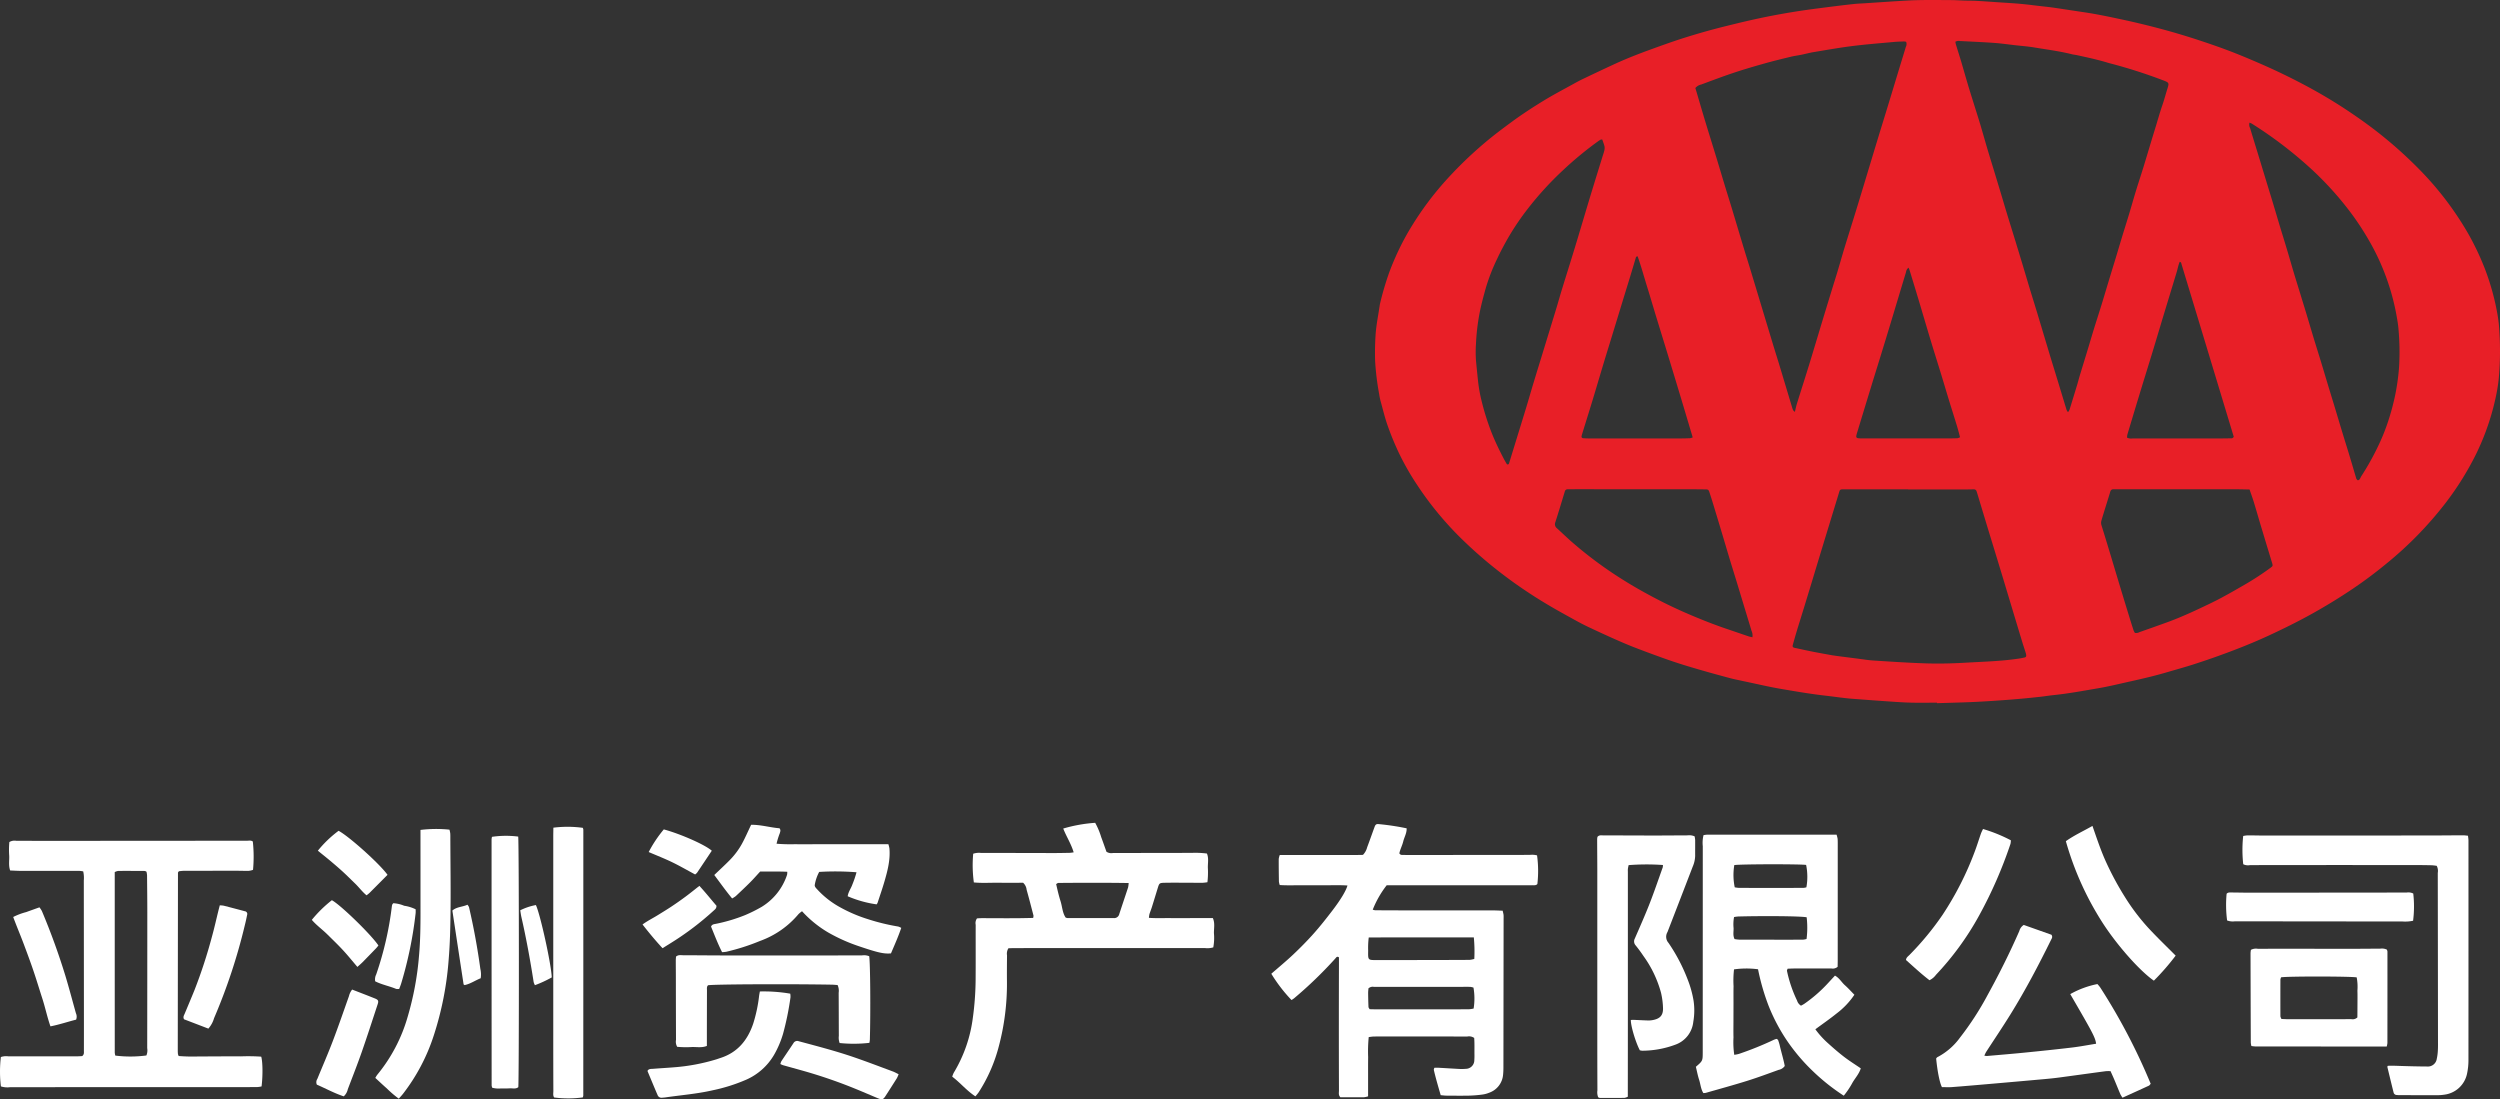
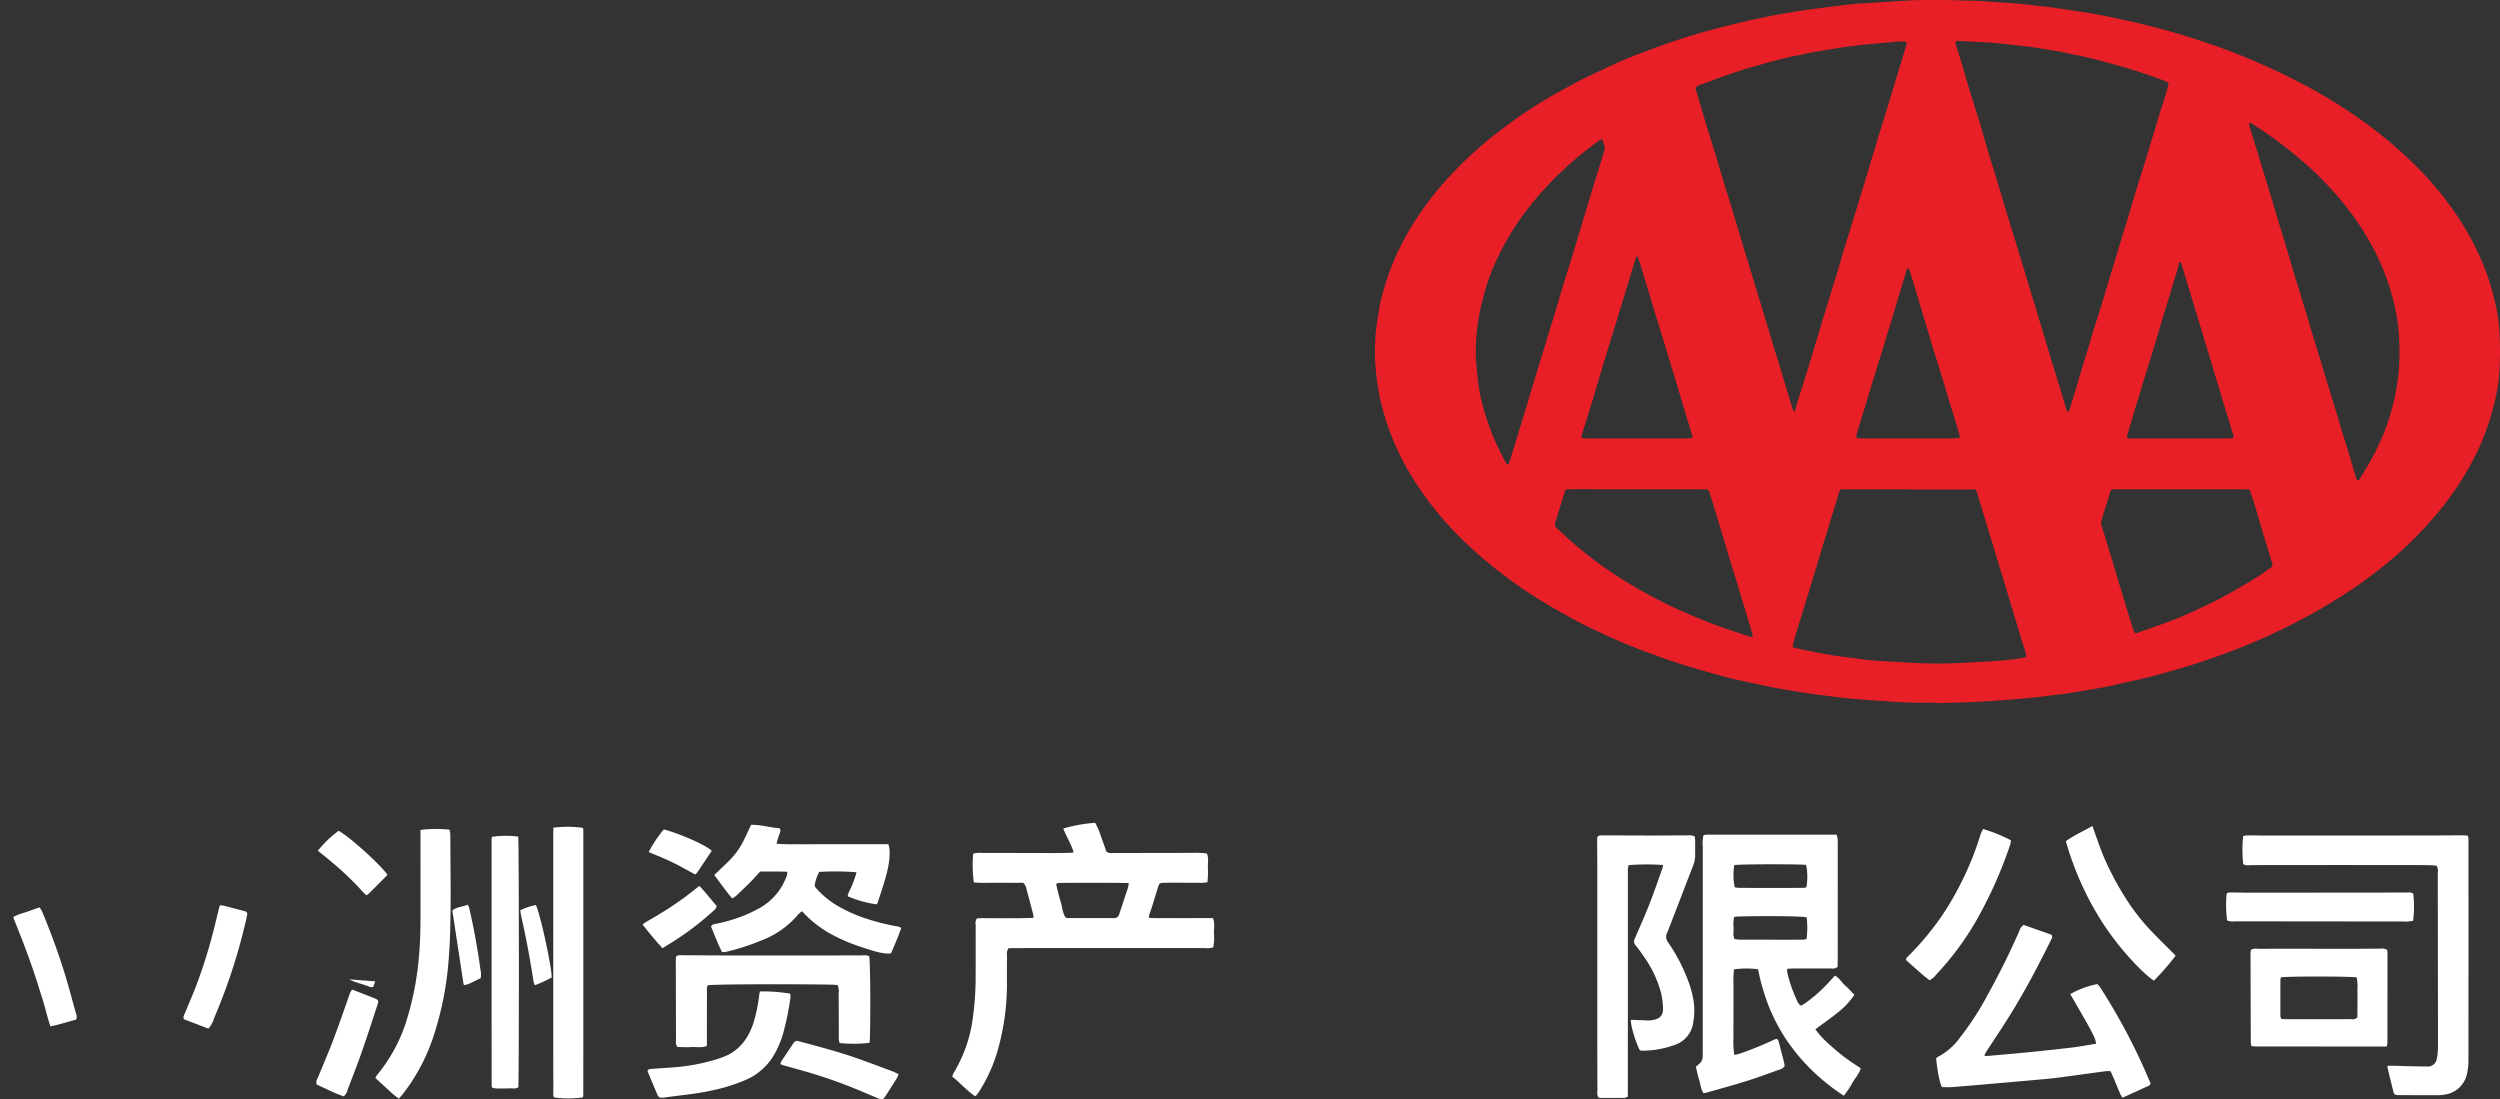
<svg xmlns="http://www.w3.org/2000/svg" width="734.339" height="322.894" viewBox="0 0 734.339 322.894">
  <rect x="0" y="0" width="734.339" height="322.894" fill="#333333" stroke="none" />
  <g id="logo-cn-black" transform="translate(0 -115.841)">
    <g id="Group_2631" data-name="Group 2631">
      <path id="Path_75" data-name="Path 75" d="M573.174,206.4c-2.651,0-5.3.058-7.954-.017-2.512-.071-5.021-.266-7.529-.437-3.048-.207-6.094-.448-9.142-.669-2.735-.2-5.442-.63-8.164-.939-4.512-.512-8.984-1.288-13.454-2.057-3.14-.54-6.245-1.281-9.365-1.936q-1.714-.359-3.425-.734c-.57-.125-1.142-.246-1.705-.4-2.166-.584-4.333-1.163-6.491-1.777-2.418-.688-4.835-1.382-7.235-2.131q-3.086-.962-6.129-2.059c-2.831-1.017-5.654-2.056-8.456-3.148-2.007-.783-3.986-1.641-5.954-2.516-2.419-1.077-4.823-2.191-7.218-3.321-1.218-.575-2.421-1.186-3.6-1.838-2.828-1.565-5.673-3.1-8.446-4.76a137,137,0,0,1-16.579-11.529,128.794,128.794,0,0,1-9.612-8.654,96.341,96.341,0,0,1-12.162-14.906,77.385,77.385,0,0,1-5.3-9.22,83.118,83.118,0,0,1-3.494-8.459c-.819-2.336-1.374-4.742-2.044-7.117a17.819,17.819,0,0,1-.394-1.979,76.629,76.629,0,0,1-1.195-9.75c-.083-2.517-.034-5.024.123-7.537.188-3.011.815-5.956,1.24-8.931a5.144,5.144,0,0,1,.109-.527,88.333,88.333,0,0,1,2.578-8.781c.6-1.644,1.265-3.267,1.974-4.867a75.62,75.62,0,0,1,5.123-9.621A92.284,92.284,0,0,1,428.1,53.9a117.145,117.145,0,0,1,12.125-11.864c2.6-2.213,5.334-4.257,8.086-6.279,3.044-2.236,6.211-4.289,9.428-6.254,2.8-1.707,5.707-3.224,8.574-4.813.942-.522,1.889-1.041,2.86-1.5,3.079-1.471,6.162-2.936,9.261-4.363,3.427-1.578,6.94-2.954,10.485-4.242,3.334-1.211,6.672-2.421,10.054-3.488q5.9-1.862,11.921-3.361c3.357-.832,6.716-1.655,10.1-2.37Q527.584,3.973,534.256,3c2.667-.382,5.341-.721,8.014-1.058,2.183-.276,4.368-.54,6.556-.773,1.071-.114,2.151-.146,3.227-.215,4.123-.267,8.245-.566,12.37-.793C568.73-.071,573.044.01,577.355.03c1.256.006,2.51.1,3.766.14,1.208.037,2.418.019,3.624.083,2.016.107,4.029.258,6.043.394,2.286.155,4.575.279,6.857.481,1.967.174,3.927.439,5.89.666,1.295.15,2.593.274,3.882.461,2.934.424,5.861.89,8.793,1.319,3.782.554,7.519,1.345,11.251,2.145Q634.378,7.2,641.2,9.1c5.064,1.419,10.061,3.039,15.011,4.807,4.273,1.526,8.459,3.277,12.613,5.1q6.6,2.9,12.958,6.309a146.915,146.915,0,0,1,15.137,9.316,124.926,124.926,0,0,1,17.7,14.9,93.136,93.136,0,0,1,14.462,18.884,79.242,79.242,0,0,1,5.034,10.569,72.011,72.011,0,0,1,3.729,13.615,39.563,39.563,0,0,1,.5,4.547,89.565,89.565,0,0,1-.15,13.863,45.348,45.348,0,0,1-.666,4.527,72.8,72.8,0,0,1-5.942,17.7,86.956,86.956,0,0,1-9.188,14.712,107.627,107.627,0,0,1-17.1,17.508q-4.884,4.041-10.144,7.582-5.763,3.87-11.833,7.246c-4.165,2.315-8.432,4.422-12.752,6.422-3.341,1.547-6.745,2.952-10.186,4.27q-5.978,2.291-12.074,4.244c-2.437.78-4.909,1.453-7.364,2.178-3.618,1.069-7.288,1.935-10.97,2.752-3.2.71-6.389,1.5-9.617,2.045-4.339.735-8.669,1.551-13.055,1.993-1.207.122-2.4.331-3.61.463-2.1.229-4.2.45-6.3.633q-3.625.315-7.258.554c-2.375.158-4.753.3-7.132.4-3.276.13-6.554.209-9.83.311l0-.151m38.479-85.323a4.273,4.273,0,0,0,.454-.758q1.119-3.6,2.205-7.2c.3-.988.552-1.989.851-2.977.753-2.49,1.524-4.975,2.28-7.465.612-2.018,1.2-4.043,1.822-6.058.769-2.486,1.576-4.961,2.342-7.448.753-2.443,1.472-4.9,2.214-7.344.6-1.975,1.212-3.946,1.81-5.922.675-2.232,1.332-4.47,2.012-6.7.653-2.146,1.335-4.284,1.981-6.432.672-2.233,1.3-4.481,1.981-6.711.735-2.4,1.532-4.783,2.268-7.184,1.106-3.6,2.16-7.222,3.282-10.82.761-2.44,1.424-4.909,2.264-7.325.53-1.523.922-3.094,1.415-4.631.562-1.752.526-1.838-1.267-2.514a150.392,150.392,0,0,0-14.991-4.829c-.391-.1-.785-.2-1.171-.314-3.008-.918-6.079-1.579-9.149-2.244-.482-.1-.979-.143-1.457-.263-3.622-.912-7.326-1.37-11-1.989-1.857-.313-3.744-.447-5.618-.66-2.052-.233-4.1-.533-6.16-.679-3.359-.24-6.726-.385-10.09-.555a1.955,1.955,0,0,0-1.368.221c.056.273.092.577.18.865.5,1.63,1.027,3.251,1.513,4.884.7,2.366,1.367,4.744,2.075,7.108.605,2.021,1.248,4.03,1.875,6.043.56,1.8,1.141,3.59,1.679,5.395.706,2.365,1.37,4.742,2.069,7.109.547,1.85,1.123,3.692,1.685,5.537q1.057,3.476,2.11,6.953c.66,2.191,1.3,4.388,1.968,6.578.784,2.575,1.591,5.142,2.379,7.715q1.124,3.667,2.23,7.341c.7,2.319,1.386,4.641,2.082,6.961.219.73.447,1.458.671,2.188.553,1.8,1.115,3.6,1.658,5.4,1.2,3.994,2.391,7.993,3.595,11.987.726,2.406,1.474,4.8,2.207,7.207.9,2.961,1.8,5.924,2.7,8.883a3.461,3.461,0,0,0,.41.647M531.422,121c.24-.978.382-1.723.606-2.443,1.185-3.813,2.411-7.615,3.585-11.431,1.306-4.247,2.568-8.507,3.857-12.758q1.483-4.893,2.985-9.781c.5-1.631,1.02-3.255,1.509-4.888.707-2.364,1.372-4.74,2.093-7.1,1.154-3.776,2.351-7.539,3.508-11.313,1.276-4.161,2.529-8.33,3.791-12.5.871-2.877,1.735-5.756,2.611-8.631.758-2.489,1.534-4.973,2.293-7.462q1.825-5.985,3.64-11.975c.706-2.318,1.423-4.633,2.121-6.953a1.761,1.761,0,0,0,.076-1.488,3,3,0,0,0-.608-.1c-.988.034-1.977.054-2.96.145-4.069.377-8.147.688-12.2,1.2-3.787.473-7.549,1.146-11.315,1.768-1.239.2-2.456.538-3.687.79-1.011.206-2.04.331-3.041.575-2.574.626-5.15,1.248-7.7,1.965-3.025.85-6.045,1.729-9.025,2.722-3.235,1.078-6.429,2.283-9.625,3.476a3.121,3.121,0,0,0-1.748,1.038c.175.582.356,1.179.532,1.776.8,2.711,1.587,5.427,2.407,8.132,1.067,3.519,2.168,7.027,3.242,10.544.852,2.79,1.679,5.587,2.528,8.377.652,2.146,1.332,4.284,1.98,6.431,1.181,3.907,2.342,7.821,3.523,11.729.675,2.234,1.381,4.458,2.058,6.691q1.935,6.375,3.854,12.755,1.381,4.574,2.765,9.146c.6,1.975,1.228,3.942,1.825,5.917q1.849,6.12,3.682,12.246a6.113,6.113,0,0,0,.321.884c.066.139.227.232.517.512M564.7,143.761v-.023H545.825c-.225,0-.45-.007-.673.011a.67.67,0,0,0-.608.457c-.063.168-.109.342-.162.513q-2.086,6.824-4.17,13.649-1.961,6.441-3.907,12.887-1.075,3.543-2.158,7.084c-.725,2.36-1.467,4.714-2.184,7.077-.4,1.331-.777,2.671-1.152,4.01-.145.518,0,.751.535.868,1.755.382,3.51.769,5.272,1.119,1.806.358,3.62.681,5.432,1.006.662.119,1.331.208,2,.3q2.738.358,5.478.7c1.649.208,3.293.49,4.949.6,4.974.32,9.948.648,14.928.823,3.857.135,7.721.065,11.579-.153,2.332-.132,4.666-.242,7-.372,3.1-.173,6.187-.41,9.256-.871.576-.086,1.15-.2,1.718-.331a.544.544,0,0,0,.417-.612,3.749,3.749,0,0,0-.164-.788c-.307-.985-.641-1.962-.941-2.95q-1.527-5.024-3.038-10.053-1.321-4.383-2.637-8.767-1.385-4.574-2.784-9.144c-.577-1.889-1.163-3.775-1.735-5.665q-1.58-5.218-3.151-10.439c-.039-.129-.088-.255-.13-.382a.78.78,0,0,0-.814-.574c-.674,0-1.348.025-2.022.025q-8.627,0-17.255,0M664.965,36.03a2.1,2.1,0,0,0,.17,1.593c.814,2.708,1.649,5.409,2.475,8.114q1.218,3.991,2.433,7.983c.615,2.018,1.239,4.033,1.849,6.052.674,2.234,1.329,4.473,2,6.707.688,2.277,1.4,4.546,2.083,6.824.709,2.365,1.386,4.739,2.093,7.1.527,1.763,1.081,3.518,1.62,5.277.684,2.23,1.373,4.459,2.048,6.692.688,2.277,1.351,4.561,2.043,6.837s1.414,4.541,2.108,6.815c.721,2.361,1.42,4.729,2.135,7.091.663,2.19,1.34,4.375,2,6.564.741,2.448,1.469,4.9,2.213,7.349.706,2.319,1.435,4.63,2.137,6.949.637,2.1,1.251,4.216,1.876,6.324a1.123,1.123,0,0,0,.129.38c.129.162.3.4.458.4a.8.8,0,0,0,.508-.362c.2-.291.324-.641.52-.94a76.369,76.369,0,0,0,4.743-8.452,59.116,59.116,0,0,0,3.089-7.605,70.239,70.239,0,0,0,2.086-7.8,64.817,64.817,0,0,0,1.106-8,73.909,73.909,0,0,0-.122-10.763,30.2,30.2,0,0,0-.373-3.074,68.376,68.376,0,0,0-8.476-23.7,81.077,81.077,0,0,0-5.02-7.655,95.093,95.093,0,0,0-11.5-12.824,121.5,121.5,0,0,0-17.737-13.578,5.2,5.2,0,0,0-.7-.3m.01,107.756c-1.366-.024-2.575-.062-3.784-.064q-7.752-.01-15.5,0l-20.355,0c-.134,0-.269,0-.4,0a.825.825,0,0,0-.819.581c-.088.254-.159.514-.239.772q-.818,2.636-1.635,5.271c-.264.857-.525,1.715-.774,2.576a2.439,2.439,0,0,0,.041,1.453c.818,2.611,1.611,5.23,2.405,7.849.586,1.931,1.159,3.866,1.74,5.8q.892,2.965,1.789,5.929,1.236,4.056,2.484,8.109c.33,1.072.668,2.141,1.024,3.205a3.644,3.644,0,0,0,.366.647,2.151,2.151,0,0,0,1.364-.241c2.753-.969,5.506-1.937,8.247-2.939,1.391-.508,2.769-1.057,4.131-1.637,1.652-.7,3.294-1.431,4.918-2.2,2.151-1.015,4.309-2.021,6.411-3.133,2.381-1.259,4.714-2.609,7.047-3.956a83.213,83.213,0,0,0,7.669-5c.743-.547.751-.616.5-1.446q-1.666-5.473-3.315-10.952c-.684-2.277-1.331-4.566-2.027-6.84-.379-1.238-.827-2.455-1.278-3.782M474.846,40.968c-.29.021-.394,0-.462.039-.27.158-.537.325-.79.508A103.527,103.527,0,0,0,463.317,50a94.645,94.645,0,0,0-10.346,11.316,76.329,76.329,0,0,0-5.527,8.117c-1.261,2.173-2.452,4.384-3.51,6.667a55.873,55.873,0,0,0-3.268,8.394c-.7,2.5-1.391,5.02-1.875,7.57a62.657,62.657,0,0,0-1.042,8.951,36.392,36.392,0,0,0,0,4.833c.168,1.876.37,3.748.557,5.622a44.16,44.16,0,0,0,1.11,6.358,72.713,72.713,0,0,0,3.011,9.482c.989,2.461,2.137,4.841,3.358,7.191.31.6.644,1.181.987,1.759a.437.437,0,0,0,.33.184.456.456,0,0,0,.313-.211,2.419,2.419,0,0,0,.167-.508l1.423-4.627c1.173-3.815,2.356-7.628,3.517-11.447.678-2.231,1.311-4.475,1.986-6.707.947-3.134,1.914-6.262,2.873-9.392q1.932-6.3,3.861-12.609c.574-1.888,1.1-3.791,1.677-5.677,1.171-3.815,2.372-7.62,3.542-11.434.882-2.873,1.737-5.754,2.6-8.633.839-2.792,1.663-5.589,2.514-8.378,1.166-3.817,2.35-7.627,3.527-11.44a10.2,10.2,0,0,0,.345-1.161,3.1,3.1,0,0,0,.063-1.194c-.158-.689-.433-1.351-.67-2.056m44.11,146.222a3.255,3.255,0,0,0-.251-1.866q-1.246-4.125-2.5-8.247c-.651-2.147-1.3-4.3-1.953-6.442-.643-2.1-1.3-4.2-1.94-6.306-.8-2.664-1.585-5.335-2.384-8q-1.238-4.128-2.493-8.25-.51-1.674-1.058-3.338c-.3-.929-.4-.989-1.323-.994-1.034-.007-2.067-.028-3.1-.028q-16.854-.012-33.709-.02-1.753,0-3.506.013a.839.839,0,0,0-.89.658c-.913,3.006-1.815,6.016-2.779,9.006a1.508,1.508,0,0,0,.467,1.791c1.464,1.326,2.881,2.705,4.365,4.007a117.915,117.915,0,0,0,14.808,10.989c3.572,2.258,7.259,4.311,11.017,6.242,3.078,1.582,6.218,3.03,9.406,4.376,3.395,1.433,6.821,2.781,10.313,3.96,2.128.718,4.25,1.455,6.378,2.173.333.112.684.169,1.135.277M485.232,75.284c-.519.051-.525.4-.611.686-.553,1.848-1.1,3.7-1.664,5.543-.666,2.19-1.346,4.375-2.015,6.564q-1.85,6.052-3.7,12.107c-.63,2.06-1.274,4.114-1.895,6.176-1.138,3.783-2.251,7.573-3.4,11.353-.99,3.264-2.014,6.518-3.02,9.777a4.7,4.7,0,0,0-.163.651.479.479,0,0,0,.431.575c.536.046,1.076.069,1.613.069q13.28.009,26.56.006,1.617,0,3.235-.066a3.652,3.652,0,0,0,.809-.245c-.905-3.042-1.782-6-2.669-8.963s-1.787-5.931-2.686-8.9q-1.328-4.379-2.665-8.756c-.906-2.962-1.823-5.92-2.725-8.883s-1.771-5.93-2.688-8.885-1.719-5.925-2.752-8.813m159.231,1.607c-.143.415-.272.74-.366,1.074-.181.647-.321,1.307-.515,1.95-1.259,4.165-2.534,8.326-3.794,12.491-1.118,3.693-2.214,7.393-3.337,11.084-1.149,3.777-2.33,7.544-3.481,11.32q-1.961,6.436-3.886,12.883a4.4,4.4,0,0,0-.09.858,2.748,2.748,0,0,0,1.656.24q12.8.012,25.6,0c1.078,0,2.156-.018,3.233-.036a.76.76,0,0,0,.849-.488q-7.7-25.47-15.475-51.138c-.018-.06-.139-.089-.4-.242m-79.641,1.738a1.909,1.909,0,0,0-.741,1.3q-2.315,7.663-4.619,15.329-1.5,4.959-3.027,9.91c-.79,2.572-1.6,5.139-2.386,7.713q-2.089,6.819-4.162,13.642c-.118.386-.241.771-.34,1.162-.208.823-.057,1.021.83,1.078.358.023.718.018,1.077.018q12.26.006,24.521.008c1.078,0,2.155-.016,3.232-.062a2.63,2.63,0,0,0,.744-.291c-.313-1.152-.58-2.239-.906-3.309-.758-2.489-1.553-4.966-2.315-7.453-.749-2.444-1.467-4.9-2.216-7.343-1.038-3.388-2.11-6.765-3.136-10.155-1.207-3.991-2.374-7.993-3.571-11.987-.875-2.919-1.769-5.833-2.659-8.748-.074-.241-.186-.47-.325-.815" transform="translate(-4.203 115.841)" fill="#e81f27" />
-       <path id="Path_76" data-name="Path 76" d="M607.344,588.8c2.826,0,5.569,0,8.312,0,2.679,0,5.359,0,8.039-.012,2.737-.011,5.475.043,8.088-.031a4.947,4.947,0,0,0,1.234-2.229c.757-2,1.458-4.026,2.2-6.035.241-.654.551-.866,1.222-.769a72.347,72.347,0,0,1,8.176,1.237c.05,1.408-.688,2.579-1,3.852-.3,1.22-.917,2.35-1.143,3.489.331.56.762.465,1.139.474,1,.022,2.009.02,3.015.019q17.083-.016,34.167-.032a5.9,5.9,0,0,1,2.128.142,33.706,33.706,0,0,1,.093,8.416c-.422.458-.988.349-1.509.353-2.479.014-4.958.008-7.436.008H638.756a29.116,29.116,0,0,0-4.1,7.17,3.263,3.263,0,0,0,.727.176q5.124.032,10.248.035,12.059,0,24.118,0c1,0,1.992.058,3.073.092.1.473.21.841.257,1.216a8.116,8.116,0,0,1,.015,1q-.024,21.892-.053,43.784a20.808,20.808,0,0,1-.1,2.2,6.142,6.142,0,0,1-4.08,5.267,8.289,8.289,0,0,1-2.13.554,36.439,36.439,0,0,1-3.8.3c-2.21.044-4.422.017-6.632,0-.523,0-1.046-.081-1.682-.133-.715-2.492-1.44-4.917-2.01-7.388-.038-.167.071-.367.136-.661.472,0,.927-.022,1.379,0,1.94.106,3.878.238,5.817.336a13.512,13.512,0,0,0,2.006-.024,2.534,2.534,0,0,0,2.549-2.575,17.354,17.354,0,0,0,.036-1.806c-.008-1.594.044-3.19-.073-4.691a2.621,2.621,0,0,0-2.042-.419q-10.251-.02-20.5-.017c-2.277,0-4.556-.007-6.833.013-.517,0-1.033.1-1.608.165a43.344,43.344,0,0,0-.167,5.884c-.028,1.874-.015,3.749-.017,5.624,0,1.939,0,3.878,0,5.9a6.118,6.118,0,0,1-1.19.264c-2.341.023-4.681.011-6.945.011-.633-.644-.418-1.35-.421-1.99q-.035-9.74-.032-19.482,0-8.635.028-17.272c0-.8,0-1.6,0-2.356-.561-.41-.788.02-1.033.3a121.274,121.274,0,0,1-12.126,11.712,7.24,7.24,0,0,1-.777.526,45.663,45.663,0,0,1-5.931-7.72c2.134-1.863,4.352-3.683,6.432-5.65s4.119-4.029,6.03-6.177,3.694-4.417,5.444-6.7c2.54-3.317,4.1-5.965,4.457-7.4-2.208-.15-4.4-.057-6.583-.07-2.21-.013-4.422,0-6.632-.006s-4.406.093-6.674-.058a5.308,5.308,0,0,1-.241-1.024c-.037-2.208-.063-4.418-.055-6.627a5.048,5.048,0,0,1,.309-1.176m26.129,24.233a25,25,0,0,0-.167,3.857c-.039,2.863-.128,2.776,2.709,2.78,6.158.007,12.316-.015,18.475-.027,2.878-.006,5.756,0,8.634-.036a7.442,7.442,0,0,0,1.359-.276,42.619,42.619,0,0,0-.142-6.319c-10.282.026-20.487-.026-30.869.021m30.771,14.724a4.538,4.538,0,0,0-.9-.211c-.8-.033-1.607-.015-2.411-.015q-12.963,0-25.925.012a1.837,1.837,0,0,0-1.619.448c-.027.4-.095.929-.089,1.453q.019,2.005.1,4.009c.007.178.172.349.331.649.745.014,1.54.042,2.336.043q9.747,0,19.494-.006c2.478,0,4.958,0,7.436-.03a8.3,8.3,0,0,0,1.288-.205,18.6,18.6,0,0,0-.043-6.146" transform="translate(-231.433 -221.809)" fill="#fff" />
-       <path id="Path_77" data-name="Path 77" d="M52.479,650.853a52.779,52.779,0,0,0,6.039.124c2.077.01,4.153-.014,6.23-.021,2.01-.006,4.02-.034,6.029,0a55.824,55.824,0,0,1,5.956.086c.445,1.531.49,5.588.1,8.743a8.967,8.967,0,0,1-1.293.19c-3.081.018-6.163.011-9.244.012Q34.649,660,3,660.006a6.324,6.324,0,0,1-2.739-.23,36.529,36.529,0,0,1-.008-8.623,4.751,4.751,0,0,1,2.128-.215q10.048-.006,20.1.008c.6,0,1.191-.05,1.664-.072.62-.491.5-1.059.5-1.577.01-2.878.007-5.757.006-8.635q-.013-20.684-.033-41.369a8.761,8.761,0,0,0-.175-2.671,8.676,8.676,0,0,0-1.161-.154c-5.693-.007-11.387.006-17.081,0-1.064,0-2.127-.074-3.219-.114-.51-1.468-.223-2.877-.271-4.254a25.163,25.163,0,0,1,.037-4.1,2.985,2.985,0,0,1,2.055-.361c2.947-.009,5.895.019,8.842.017q29.44-.021,58.881-.041c.585,0,1.21-.179,1.737.238a41.1,41.1,0,0,1,.059,8.319,5.877,5.877,0,0,1-1.238.288c-1.205.029-2.411-.025-3.617-.025q-7.737,0-15.474.021c-.518,0-1.036.085-1.422.119a2.573,2.573,0,0,0-.241.287.437.437,0,0,0-.054.192q-.032,26.106-.057,52.21c0,.334.019.668.05,1a3.494,3.494,0,0,0,.213.59m-18.6-.126A35.782,35.782,0,0,0,43,650.692a3.877,3.877,0,0,0,.241-2.149q.027-19.873.03-39.746c0-3.68-.04-7.36-.078-11.04a6.486,6.486,0,0,0-.17-1.053c-.249-.108-.37-.2-.49-.206-2.61-.016-5.221-.03-7.831-.013a3.674,3.674,0,0,0-1,.342q0,26.573.006,53.034a5.235,5.235,0,0,0,.162.864" transform="translate(0 -224.822)" fill="#fff" />
      <path id="Path_78" data-name="Path 78" d="M809.134,584.893a7.649,7.649,0,0,1,1.008-.135c12.657-.007,25.313-.005,38.054-.005a7.558,7.558,0,0,1,.311,1.211c.052.666.039,1.338.039,2.008q0,16.775-.007,33.549c0,.729-.02,1.457-.028,2.048a2.187,2.187,0,0,1-1.852.48c-3.619.017-7.237.007-10.856.015-.661,0-1.321.042-1.991.065-.083.279-.212.474-.178.635a38.181,38.181,0,0,0,2.961,8.719,2.641,2.641,0,0,0,1.151,1.5,10.13,10.13,0,0,0,.942-.522,41.548,41.548,0,0,0,7.094-6.2c.632-.686,1.267-1.37,1.947-2.105,1.292.7,1.926,1.937,2.9,2.806,1,.885,1.889,1.886,2.808,2.816a22.94,22.94,0,0,1-5.252,5.517c-1.971,1.59-4.062,3.032-6.215,4.625a25.926,25.926,0,0,0,3.881,4.244c1.487,1.347,3.01,2.665,4.6,3.883,1.536,1.174,3.183,2.2,4.859,3.349-.482,1.594-1.587,2.779-2.392,4.131a24.644,24.644,0,0,1-2.6,3.9,60.211,60.211,0,0,1-9.171-7.295,55.775,55.775,0,0,1-7.4-8.714,53.616,53.616,0,0,1-5.459-10.26,65.533,65.533,0,0,1-3.155-10.869,26.1,26.1,0,0,0-7.053.033,28.544,28.544,0,0,0-.137,4.929c-.042,1.673-.014,3.348-.017,5.022s-.01,3.348-.012,5.022-.037,3.349.008,5.022a25.472,25.472,0,0,0,.224,5.1,9.165,9.165,0,0,0,1.382-.27,95.643,95.643,0,0,0,10.234-4.135,5.207,5.207,0,0,1,.839-.275c.215.166.377.226.414.33a13.714,13.714,0,0,1,.477,1.53c.474,2.078,1.122,4.117,1.487,6.106a2.826,2.826,0,0,1-1.779,1.134c-3.087,1.106-6.161,2.26-9.29,3.237-4.024,1.258-8.1,2.365-12.148,3.528a3.723,3.723,0,0,1-.7.044c-.745-1.185-.817-2.62-1.243-3.924-.411-1.256-.649-2.568-.947-3.788,2.006-1.726,2.016-1.726,2.016-4.342q.007-30.234.015-60.469a9.361,9.361,0,0,1,.219-3.232m30.293,24.13c-1.621-.334-11.975-.446-20.137-.232a10.829,10.829,0,0,0-1.19.165,11.6,11.6,0,0,0-.137,3.267c.026,1.039-.255,2.125.286,3.2a11.533,11.533,0,0,0,1.383.168q9.333.025,18.666.015a5.669,5.669,0,0,0,1.1-.21,26.265,26.265,0,0,0,.03-6.372M818.161,593.68a17.761,17.761,0,0,0,.127,6.539,9.771,9.771,0,0,0,1.3.168q9.426.015,18.854,0a4.585,4.585,0,0,0,.894-.171,17.363,17.363,0,0,0-.078-6.576c-1.739-.27-19.126-.246-21.1.045" transform="translate(-308.735 -223.741)" fill="#fff" />
      <path id="Path_79" data-name="Path 79" d="M459.221,588.2a5.291,5.291,0,0,1,2.271-.238q10.653.01,21.307.038c1.607,0,3.215-.033,4.822-.065a11.141,11.141,0,0,0,1.108-.144c-.754-2.53-2.158-4.657-3.063-6.989a43.623,43.623,0,0,1,9.381-1.682,21.264,21.264,0,0,1,1.759,4.17c.538,1.44,1.04,2.893,1.552,4.324a2.6,2.6,0,0,0,1.938.37q11.558-.007,23.117-.033a26.7,26.7,0,0,1,4.462.191c.567,1.374.248,2.784.27,4.156a24.534,24.534,0,0,1-.127,4.274,13.3,13.3,0,0,1-1.443.165c-2.613,0-5.226-.024-7.839-.03-1.139,0-2.278,0-3.417.031-1.328.033-1.454.134-1.838,1.373-.594,1.917-1.172,3.841-1.773,5.756-.22.7-.506,1.384-.724,2.086a7.211,7.211,0,0,0-.149,1.081c2.159.153,4.231.054,6.3.073s4.154,0,6.232,0h6.245c.663,1.5.3,2.981.317,4.417a15.349,15.349,0,0,1-.19,4.184,6.081,6.081,0,0,1-2.422.207q-17.188.007-34.375-.006-10.754,0-21.509.015c-.659,0-1.319.031-1.87.045a3,3,0,0,0-.41,2.088c-.023,2.611-.048,5.223-.02,7.834a71.268,71.268,0,0,1-2.339,18.679,46.163,46.163,0,0,1-6,13.75,14.791,14.791,0,0,1-.934,1.15c-2.547-1.653-4.4-3.975-6.8-5.782a6.855,6.855,0,0,1,.445-1.157,41.264,41.264,0,0,0,5.615-16.191,87.165,87.165,0,0,0,.813-12c.034-5.088,0-10.178.015-15.267a2.371,2.371,0,0,1,.383-1.877c1.269-.122,2.665-.054,4.057-.057s2.814.009,4.221.009c1.34,0,2.681,0,4.021-.013,1.4-.016,2.792-.052,4.2-.079a2.316,2.316,0,0,0,.093-.705c-.656-2.526-1.306-5.054-2.014-7.566a3.225,3.225,0,0,0-1.027-2.057c-2.363,0-4.838.02-7.313-.005-2.4-.024-4.8.143-7.161-.092a37.525,37.525,0,0,1-.191-8.425m45.66,8.6c-7.045-.108-13.859-.083-20.673-.025-.167,0-.333.175-.622.336.379,1.679.762,3.357,1.283,5s.557,3.422,1.505,4.832a2.4,2.4,0,0,0,.507.143c4.551.007,9.1,0,13.655.015a1.525,1.525,0,0,0,1.6-1.221c.854-2.6,1.735-5.2,2.587-7.8a8.206,8.206,0,0,0,.159-1.28" transform="translate(-173.354 -221.588)" fill="#fff" />
      <path id="Path_80" data-name="Path 80" d="M779.2,593.782a68.983,68.983,0,0,0-10.065.038c-.069.34-.163.714-.213,1.095a6.184,6.184,0,0,0-.008.8q0,20.993,0,41.985,0,11.246-.016,22.492c0,.529,0,1.059,0,1.652a3.636,3.636,0,0,1-.991.343c-2.41.028-4.821.022-7.232.015a1.809,1.809,0,0,1-.48-.193,4,4,0,0,1-.225-2.055q-.034-7.533-.033-15.066,0-24.507,0-49.015c0-3.213-.034-6.427-.044-9.641a4.984,4.984,0,0,1,.093-.719c.531-.6,1.172-.424,1.75-.424,5.025,0,10.052.034,15.077.036,3.216,0,6.432-.036,9.648-.046a3.868,3.868,0,0,1,2.06.288,8.069,8.069,0,0,1,.16,1.115c.015,1.54-.012,3.08,0,4.62a8.514,8.514,0,0,1-.7,3.117q-3.638,9.464-7.3,18.918a2.767,2.767,0,0,1-.149.372,2.7,2.7,0,0,0,.311,3.143,51.684,51.684,0,0,1,5.663,10.83,30.649,30.649,0,0,1,1.71,6.181,19.347,19.347,0,0,1-.087,6.2,7.975,7.975,0,0,1-5.332,6.72,28.041,28.041,0,0,1-9.632,1.753,4.058,4.058,0,0,1-.734-.125c-1.246-2.366-2.67-7.115-2.646-8.912.306-.009.618-.035.928-.023,1.4.056,2.805.14,4.209.177a6.5,6.5,0,0,0,1.4-.141c2.038-.4,2.966-1.383,2.918-3.439a22.406,22.406,0,0,0-.588-4.562,33.172,33.172,0,0,0-5.172-10.811c-.707-1.055-1.459-2.086-2.258-3.073a1.755,1.755,0,0,1-.274-2.025c1.466-3.375,2.966-6.738,4.307-10.162,1.39-3.55,2.615-7.165,3.9-10.754a3.178,3.178,0,0,0,.059-.7" transform="translate(-290.752 -223.861)" fill="#fff" />
      <path id="Path_81" data-name="Path 81" d="M1109.591,652.765c1.261-.058,2.585,0,3.912.046,2.543.078,5.087.147,7.631.157a2.639,2.639,0,0,0,2.862-2.276,14.184,14.184,0,0,0,.323-2.584c.057-1.068.031-2.141.03-3.212q-.025-24.4-.062-48.794a3.22,3.22,0,0,0-.312-2.077,14.253,14.253,0,0,0-1.46-.17q-2.712-.059-5.425-.063-21.7-.006-43.4,0c-1.54,0-3.081.048-4.621.036a3.134,3.134,0,0,1-1.924-.277,37.846,37.846,0,0,1-.012-8.295,9.006,9.006,0,0,1,1.289-.178c1.54-.006,3.081.046,4.62.046q24.314,0,48.628-.014c3.349,0,6.7-.044,10.047-.055.451,0,.9.077,1.45.127.053.542.135.992.135,1.441q.012,32.228-.005,64.457a18.887,18.887,0,0,1-.409,3.978,7.806,7.806,0,0,1-6.814,6.2,11.974,11.974,0,0,1-1.6.133q-5.726.009-11.453-.013a7.836,7.836,0,0,1-.8-.041.955.955,0,0,1-.9-.683c-.635-2.52-1.24-5.047-1.85-7.574-.012-.049.047-.116.131-.309" transform="translate(-408.226 -223.857)" fill="#fff" />
      <path id="Path_82" data-name="Path 82" d="M946.918,627.7l8.134,2.882c.427.666.1,1.061-.1,1.469-3.668,7.447-7.527,14.793-11.9,21.855-2.323,3.754-4.8,7.412-7.2,11.121a9.135,9.135,0,0,0-.507,1.072,4.018,4.018,0,0,0,.731.1c3.669-.32,7.341-.618,11.005-.984,4.663-.465,9.325-.946,13.978-1.5,2.383-.283,4.745-.742,7.11-1.12-.19-1.45-.774-2.7-3.494-7.474-1.353-2.376-2.734-4.737-4.1-7.1a26.863,26.863,0,0,1,7.975-2.954,9.733,9.733,0,0,1,.833,1.006,177.875,177.875,0,0,1,14.821,28.285c-.191.2-.33.462-.542.56-2.545,1.177-5.1,2.329-7.745,3.529a9.054,9.054,0,0,1-.639-1.055c-.6-1.415-1.173-2.845-1.77-4.264-.337-.8-.7-1.581-1.1-2.476a10.766,10.766,0,0,0-1.393.008c-4.513.6-9.023,1.234-13.536,1.838-1.393.186-2.793.335-4.193.461q-8.1.729-16.2,1.432c-3.735.325-7.471.651-11.209.938-.993.076-2,.012-2.992.012-.644-1.19-1.328-4.561-1.7-8.405.107-.121.206-.327.367-.4a19.106,19.106,0,0,0,6.624-5.73,87.059,87.059,0,0,0,8.178-12.624c3.355-6.1,6.468-12.318,9.262-18.7a2.989,2.989,0,0,1,1.308-1.786" transform="translate(-352.467 -240.173)" fill="#fff" />
      <path id="Path_83" data-name="Path 83" d="M394.172,610.333c-.92,2.7-2.012,5.121-3.023,7.495-2.078.17-3.722-.171-9.645-2.184a50.1,50.1,0,0,1-8.776-3.951,33.058,33.058,0,0,1-7.7-6.247,7.015,7.015,0,0,0-1.08.893,26.374,26.374,0,0,1-11.244,7.828,63.392,63.392,0,0,1-9.931,3.183,10.229,10.229,0,0,1-1.233.117c-1.258-2.5-2.228-5.04-3.24-7.513.3-.683.876-.7,1.377-.8a48.235,48.235,0,0,0,8.644-2.578,43.64,43.64,0,0,0,4.844-2.414,17.4,17.4,0,0,0,7.457-9.4,3.712,3.712,0,0,0,.067-.911c-2.677-.111-5.271-.068-7.959-.064-.967,1.047-1.931,2.154-2.966,3.191-1.369,1.373-2.786,2.7-4.2,4.025a7.266,7.266,0,0,1-1.074.684c-1.868-2.259-3.511-4.58-5.243-6.887,1.547-1.481,3.021-2.831,4.424-4.251a21.943,21.943,0,0,0,3.73-4.962c.95-1.756,1.744-3.595,2.671-5.532,2.824-.052,5.59.809,8.326,1.016.464.548.222.989.107,1.434a21.454,21.454,0,0,0-.961,3.107,48.717,48.717,0,0,0,5.456.141c1.808.038,3.617.01,5.425.009q2.813,0,5.626-.006,2.712,0,5.425,0l5.425,0h5.486a8.429,8.429,0,0,1,.307,1.216c.3,3.335-.524,6.514-1.438,9.667-.615,2.119-1.341,4.206-2.028,6.3a2.445,2.445,0,0,1-.288.487,33.007,33.007,0,0,1-8.5-2.379c.16-1.264.972-2.3,1.383-3.479a29.969,29.969,0,0,0,1.208-3.57,78.8,78.8,0,0,0-10.966-.1,12.408,12.408,0,0,0-1.277,3.687c-.147.582.29.991.654,1.391a26.065,26.065,0,0,0,6.416,5.109,43.173,43.173,0,0,0,8.459,3.667,61.444,61.444,0,0,0,8.958,2.186,4.554,4.554,0,0,1,.9.4" transform="translate(-129.441 -221.941)" fill="#fff" />
      <path id="Path_84" data-name="Path 84" d="M1110.763,667.722c-12.941,0-25.722,0-38.5-.006a12.28,12.28,0,0,1-1.252-.136,6.474,6.474,0,0,1-.172-1.011q-.05-13.148-.076-26.295a7.2,7.2,0,0,1,.114-.943,3.137,3.137,0,0,1,2-.317q13.76-.009,27.518.008c2.812,0,5.624-.037,8.436-.04a3.414,3.414,0,0,1,1.964.273,1.988,1.988,0,0,1,.183.564q.008,13.447-.01,26.895a6.369,6.369,0,0,1-.2,1.008m-31.032-20.329a2.822,2.822,0,0,0-.2.666q-.019,5.408,0,10.816a2.387,2.387,0,0,0,.319.758c.707.026,1.366.07,2.026.072q4.21.008,8.421,0c3.341,0,6.683,0,10.025-.022a2.015,2.015,0,0,0,1.82-.51c.008-1.192.022-2.52.025-3.849s.036-2.673-.016-4.006a14.515,14.515,0,0,0-.213-3.9c-1.84-.325-20.259-.344-22.207-.017" transform="translate(-409.7 -244.485)" fill="#fff" />
      <path id="Path_85" data-name="Path 85" d="M378.335,642.4c.317,1.816.43,16.329.193,24.52a7.049,7.049,0,0,1-.14.914,40.083,40.083,0,0,1-8.74.052,4.487,4.487,0,0,1-.234-2.1c-.022-4.218-.02-8.437-.048-12.655a4.05,4.05,0,0,0-.317-2.275c-.529-.037-1.116-.1-1.7-.114-13.09-.228-34.735-.12-36.347.175-.446.433-.317,1-.319,1.517q-.025,7.333-.03,14.664c0,.529,0,1.058,0,1.64-1.489.6-2.966.281-4.4.325a27.849,27.849,0,0,1-4.32-.065,2.984,2.984,0,0,1-.348-2.039q-.035-9.14-.041-18.28c0-1.674-.023-3.348-.023-5.021,0-.394.046-.789.069-1.153.683-.606,1.454-.4,2.161-.4,3.819,0,7.638.053,11.457.056q16.483.014,32.967,0c2.68,0,5.36-.025,8.04-.016a4.071,4.071,0,0,1,2.129.251" transform="translate(-123.019 -245.672)" fill="#fff" />
      <path id="Path_86" data-name="Path 86" d="M191.833,582.326a38.029,38.029,0,0,1,8.514-.078,7.6,7.6,0,0,1,.23,1.089c.044.6.024,1.2.027,1.807.028,6.963.13,13.926.059,20.888-.049,4.817-.157,9.648-.556,14.446a94.321,94.321,0,0,1-4.367,22.216,56.243,56.243,0,0,1-9.04,17.15c-.366.465-.776.894-1.238,1.423a31.924,31.924,0,0,1-3.538-3.028c-1.108-.965-2.171-1.98-3.359-3.069a7.238,7.238,0,0,1,.587-.942,47.128,47.128,0,0,0,8.954-17.142,88.523,88.523,0,0,0,3.326-18.136c.353-4.078.409-8.156.41-12.24q0-11.25-.007-22.5v-1.884" transform="translate(-68.323 -222.707)" fill="#fff" />
      <path id="Path_87" data-name="Path 87" d="M263.26,581.271a33.28,33.28,0,0,1,8.65.043,2.048,2.048,0,0,1,.152.545q0,39.052-.014,78.105a2.02,2.02,0,0,1-.153.54,32.033,32.033,0,0,1-8.4.016c-.412-.571-.235-1.262-.237-1.908q-.031-8.132-.029-16.264,0-7.73,0-15.46,0-21.378,0-42.756c0-.931.021-1.862.033-2.861" transform="translate(-100.716 -222.31)" fill="#fff" />
      <path id="Path_88" data-name="Path 88" d="M241.707,585.536c.254,1.9.264,71.773.025,73.6-.749.613-1.655.3-2.5.348-.869.048-1.742.044-2.612.029a7.132,7.132,0,0,1-2.544-.209,3,3,0,0,1-.175-.661q-.019-36.15-.019-72.3a4.28,4.28,0,0,1,.122-.738,28.538,28.538,0,0,1,7.7-.073" transform="translate(-89.49 -223.956)" fill="#fff" />
      <path id="Path_89" data-name="Path 89" d="M1114.118,612.57a32.79,32.79,0,0,1-.052,7.994,11.166,11.166,0,0,1-3.149.211q-24.591-.012-49.18-.05a4.651,4.651,0,0,1-2.3-.252,35.033,35.033,0,0,1-.143-7.836c.412-.466.973-.377,1.5-.375,1.807.007,3.613.061,5.419.06q22.985-.017,45.969-.044a3.182,3.182,0,0,1,1.939.291" transform="translate(-405.257 -234.264)" fill="#fff" />
      <path id="Path_90" data-name="Path 90" d="M341.083,659.331a45.935,45.935,0,0,1,8.93.644,4.835,4.835,0,0,1,.065,1.114,84.716,84.716,0,0,1-2.16,10.6,28.473,28.473,0,0,1-2.663,6.26,17.741,17.741,0,0,1-8.08,7.252,50.194,50.194,0,0,1-9.925,3.152c-4.576,1.053-9.256,1.417-13.89,2.089-.33.048-.665.071-1,.093a1.211,1.211,0,0,1-1.3-.734c-1-2.332-1.97-4.674-2.948-7.014-.023-.055.007-.132.015-.227.4-.554,1.049-.466,1.622-.512,2-.163,4.006-.269,6.006-.435a57.259,57.259,0,0,0,12.6-2.359c.382-.121.757-.264,1.14-.386,5.011-1.6,7.954-5.18,9.611-10.009a43.245,43.245,0,0,0,1.756-8.224c.061-.449.154-.894.227-1.308" transform="translate(-117.888 -252.26)" fill="#fff" />
      <path id="Path_91" data-name="Path 91" d="M1015.154,618.693a70.69,70.69,0,0,1-6.4,7.355c-4.013-2.757-10.637-10.166-14.977-16.857A89.1,89.1,0,0,1,982.9,585.079c2.471-1.754,5.135-2.955,7.812-4.484,1.306,3.742,2.493,7.347,4.085,10.8a87.706,87.706,0,0,0,5.439,10.058,61.8,61.8,0,0,0,6.9,9.116c2.586,2.789,5.337,5.424,8.016,8.125" transform="translate(-376.083 -222.151)" fill="#fff" />
      <path id="Path_92" data-name="Path 92" d="M929.469,582.055a45.351,45.351,0,0,1,8.173,3.315,4.767,4.767,0,0,1-.118,1.084,128.177,128.177,0,0,1-9.152,20.93,84.487,84.487,0,0,1-12.712,17.489,5.227,5.227,0,0,1-1.914,1.605c-2.4-1.831-4.634-3.92-6.9-5.937.057-.745.613-1.07,1.015-1.486a84.332,84.332,0,0,0,9.7-11.751,91.7,91.7,0,0,0,9.524-18.742c.635-1.689,1.161-3.419,1.759-5.122.171-.486.421-.945.621-1.386" transform="translate(-346.984 -222.709)" fill="#fff" />
      <path id="Path_93" data-name="Path 93" d="M97.97,618.382a7.776,7.776,0,0,1,1.153.1q3.112.8,6.214,1.635a.8.8,0,0,1,.667,1.043c-.209,1.05-.436,2.1-.7,3.137a167.993,167.993,0,0,1-9.016,27.227,7.924,7.924,0,0,1-1.674,3.068l-7.153-2.741c-.35-.683-.012-1.142.189-1.625.979-2.347,1.976-4.687,2.926-7.045a146.816,146.816,0,0,0,5.1-15.644c.716-2.579,1.295-5.2,1.937-7.794.1-.383.2-.764.352-1.357" transform="translate(-33.409 -236.609)" fill="#fff" />
      <path id="Path_94" data-name="Path 94" d="M24.756,652.318c-2.413.6-4.861,1.445-7.533,1.969-.954-2.728-1.514-5.47-2.369-8.12-.882-2.734-1.705-5.487-2.63-8.206-.9-2.655-1.881-5.286-2.866-7.913s-2.079-5.182-3.076-7.883a18.618,18.618,0,0,1,3.806-1.439c1.252-.457,2.508-.9,3.9-1.4a6.819,6.819,0,0,1,.726,1.1,199.91,199.91,0,0,1,6.9,19.018c1.1,3.645,2.066,7.327,3.092,10.993a2.384,2.384,0,0,1,.051,1.885" transform="translate(-2.404 -236.968)" fill="#fff" />
      <path id="Path_95" data-name="Path 95" d="M161.016,658.451c2.321.9,4.5,1.735,6.672,2.606,1,.4,1.152.711.832,1.683-1.547,4.7-3.061,9.405-4.691,14.072-1.278,3.659-2.7,7.268-4.08,10.889a3.992,3.992,0,0,1-1.2,2.118c-2.786-.916-5.348-2.336-7.9-3.437a1.749,1.749,0,0,1,.138-1.682c1.522-3.708,3.125-7.386,4.551-11.13,1.664-4.369,3.181-8.793,4.743-13.2a4.92,4.92,0,0,1,.936-1.918" transform="translate(-57.578 -251.94)" fill="#fff" />
      <path id="Path_96" data-name="Path 96" d="M371.29,689.692a3.538,3.538,0,0,1,.268-.8c1.18-1.783,2.389-3.547,3.569-5.331a1.25,1.25,0,0,1,1.538-.577c5.421,1.456,10.86,2.86,16.172,4.682,3.854,1.322,7.661,2.784,11.483,4.2.55.2,1.063.506,1.7.813a8.657,8.657,0,0,1-.493,1.141q-1.652,2.632-3.344,5.239c-.719,1.113-1.017,1.195-2.329.646-1.973-.825-3.937-1.674-5.914-2.491a144.869,144.869,0,0,0-15.9-5.519c-1.993-.564-3.993-1.106-5.986-1.669a6.156,6.156,0,0,1-.758-.334" transform="translate(-142.065 -261.301)" fill="#fff" />
-       <path id="Path_97" data-name="Path 97" d="M178.463,640.309a3.208,3.208,0,0,1,.3-2.026,96.8,96.8,0,0,0,4.586-19.912,2.724,2.724,0,0,1,.119-.588,2.109,2.109,0,0,1,.31-.416,9.581,9.581,0,0,1,3.193.743,11.255,11.255,0,0,1,3.373,1.042,10.306,10.306,0,0,1,0,1.111,116.009,116.009,0,0,1-4.227,20.614c-.165.564-.4,1.108-.6,1.668a2.844,2.844,0,0,1-.9-.012c-2.029-.838-4.222-1.24-6.144-2.224" transform="translate(-68.256 -236.218)" fill="#fff" />
+       <path id="Path_97" data-name="Path 97" d="M178.463,640.309c-.165.564-.4,1.108-.6,1.668a2.844,2.844,0,0,1-.9-.012c-2.029-.838-4.222-1.24-6.144-2.224" transform="translate(-68.256 -236.218)" fill="#fff" />
      <path id="Path_98" data-name="Path 98" d="M311.574,627.426c-2.14-2.337-4.009-4.577-5.867-6.974,1.427-1.051,2.918-1.777,4.321-2.644,1.421-.878,2.852-1.744,4.243-2.669s2.758-1.889,4.1-2.884,2.62-2.037,4.035-3.144c1.829,1.969,3.422,4,5.018,5.835.017.83-.477,1.118-.862,1.472a84.952,84.952,0,0,1-12.112,9.217c-.9.569-1.8,1.123-2.874,1.791" transform="translate(-116.971 -233.062)" fill="#fff" />
      <path id="Path_99" data-name="Path 99" d="M171.695,595.846c-1.822,1.832-3.563,3.588-5.314,5.335a10.833,10.833,0,0,1-.853.685c-1.269-1.045-2.2-2.341-3.335-3.437-1.2-1.165-2.384-2.351-3.616-3.482-1.183-1.086-2.407-2.129-3.637-3.162s-2.478-2.021-3.714-3.024a33.625,33.625,0,0,1,6.092-5.848c3.05,1.617,12.076,9.7,14.376,12.935" transform="translate(-57.863 -223.037)" fill="#fff" />
-       <path id="Path_100" data-name="Path 100" d="M154.245,615.936c2.48,1.3,11.57,10.119,13.678,13.306-.217.259-.443.566-.706.839q-1.949,2.024-3.918,4.03c-.459.465-.962.886-1.552,1.424-1.472-1.72-2.8-3.374-4.241-4.929-1.453-1.571-3-3.052-4.525-4.561-1.5-1.493-3.255-2.731-4.622-4.335a36.7,36.7,0,0,1,5.887-5.774" transform="translate(-56.766 -235.673)" fill="#fff" />
      <path id="Path_101" data-name="Path 101" d="M308.637,588.9a36.783,36.783,0,0,1,4.44-6.653c4.983,1.36,12.163,4.528,14.095,6.267-1.428,2.141-2.863,4.3-4.316,6.455a3.071,3.071,0,0,1-.586.515c-2.283-1.227-4.475-2.5-6.75-3.6-2.212-1.07-4.509-1.964-6.882-2.984" transform="translate(-118.093 -222.784)" fill="#fff" />
      <path id="Path_102" data-name="Path 102" d="M247.52,619.782a17.263,17.263,0,0,1,4.6-1.543c1.323,2.829,4.559,17.629,4.654,21.258a34.864,34.864,0,0,1-4.939,2.286,4.679,4.679,0,0,1-.376-.927c-1-6.412-2.16-12.8-3.606-19.124-.133-.583-.2-1.18-.335-1.95" transform="translate(-94.708 -236.554)" fill="#fff" />
      <path id="Path_103" data-name="Path 103" d="M215.23,619.8c1.24-1.1,2.939-1.035,4.428-1.708a2.744,2.744,0,0,1,.458.7c1.4,6,2.5,12.054,3.333,18.155a7.11,7.11,0,0,1,.1,2.739c-1.583.62-3.056,1.669-4.74,2.009-.184-.138-.275-.17-.282-.216-1.1-7.2-2.194-14.4-3.3-21.683" transform="translate(-82.353 -236.497)" fill="#fff" />
    </g>
  </g>
</svg>